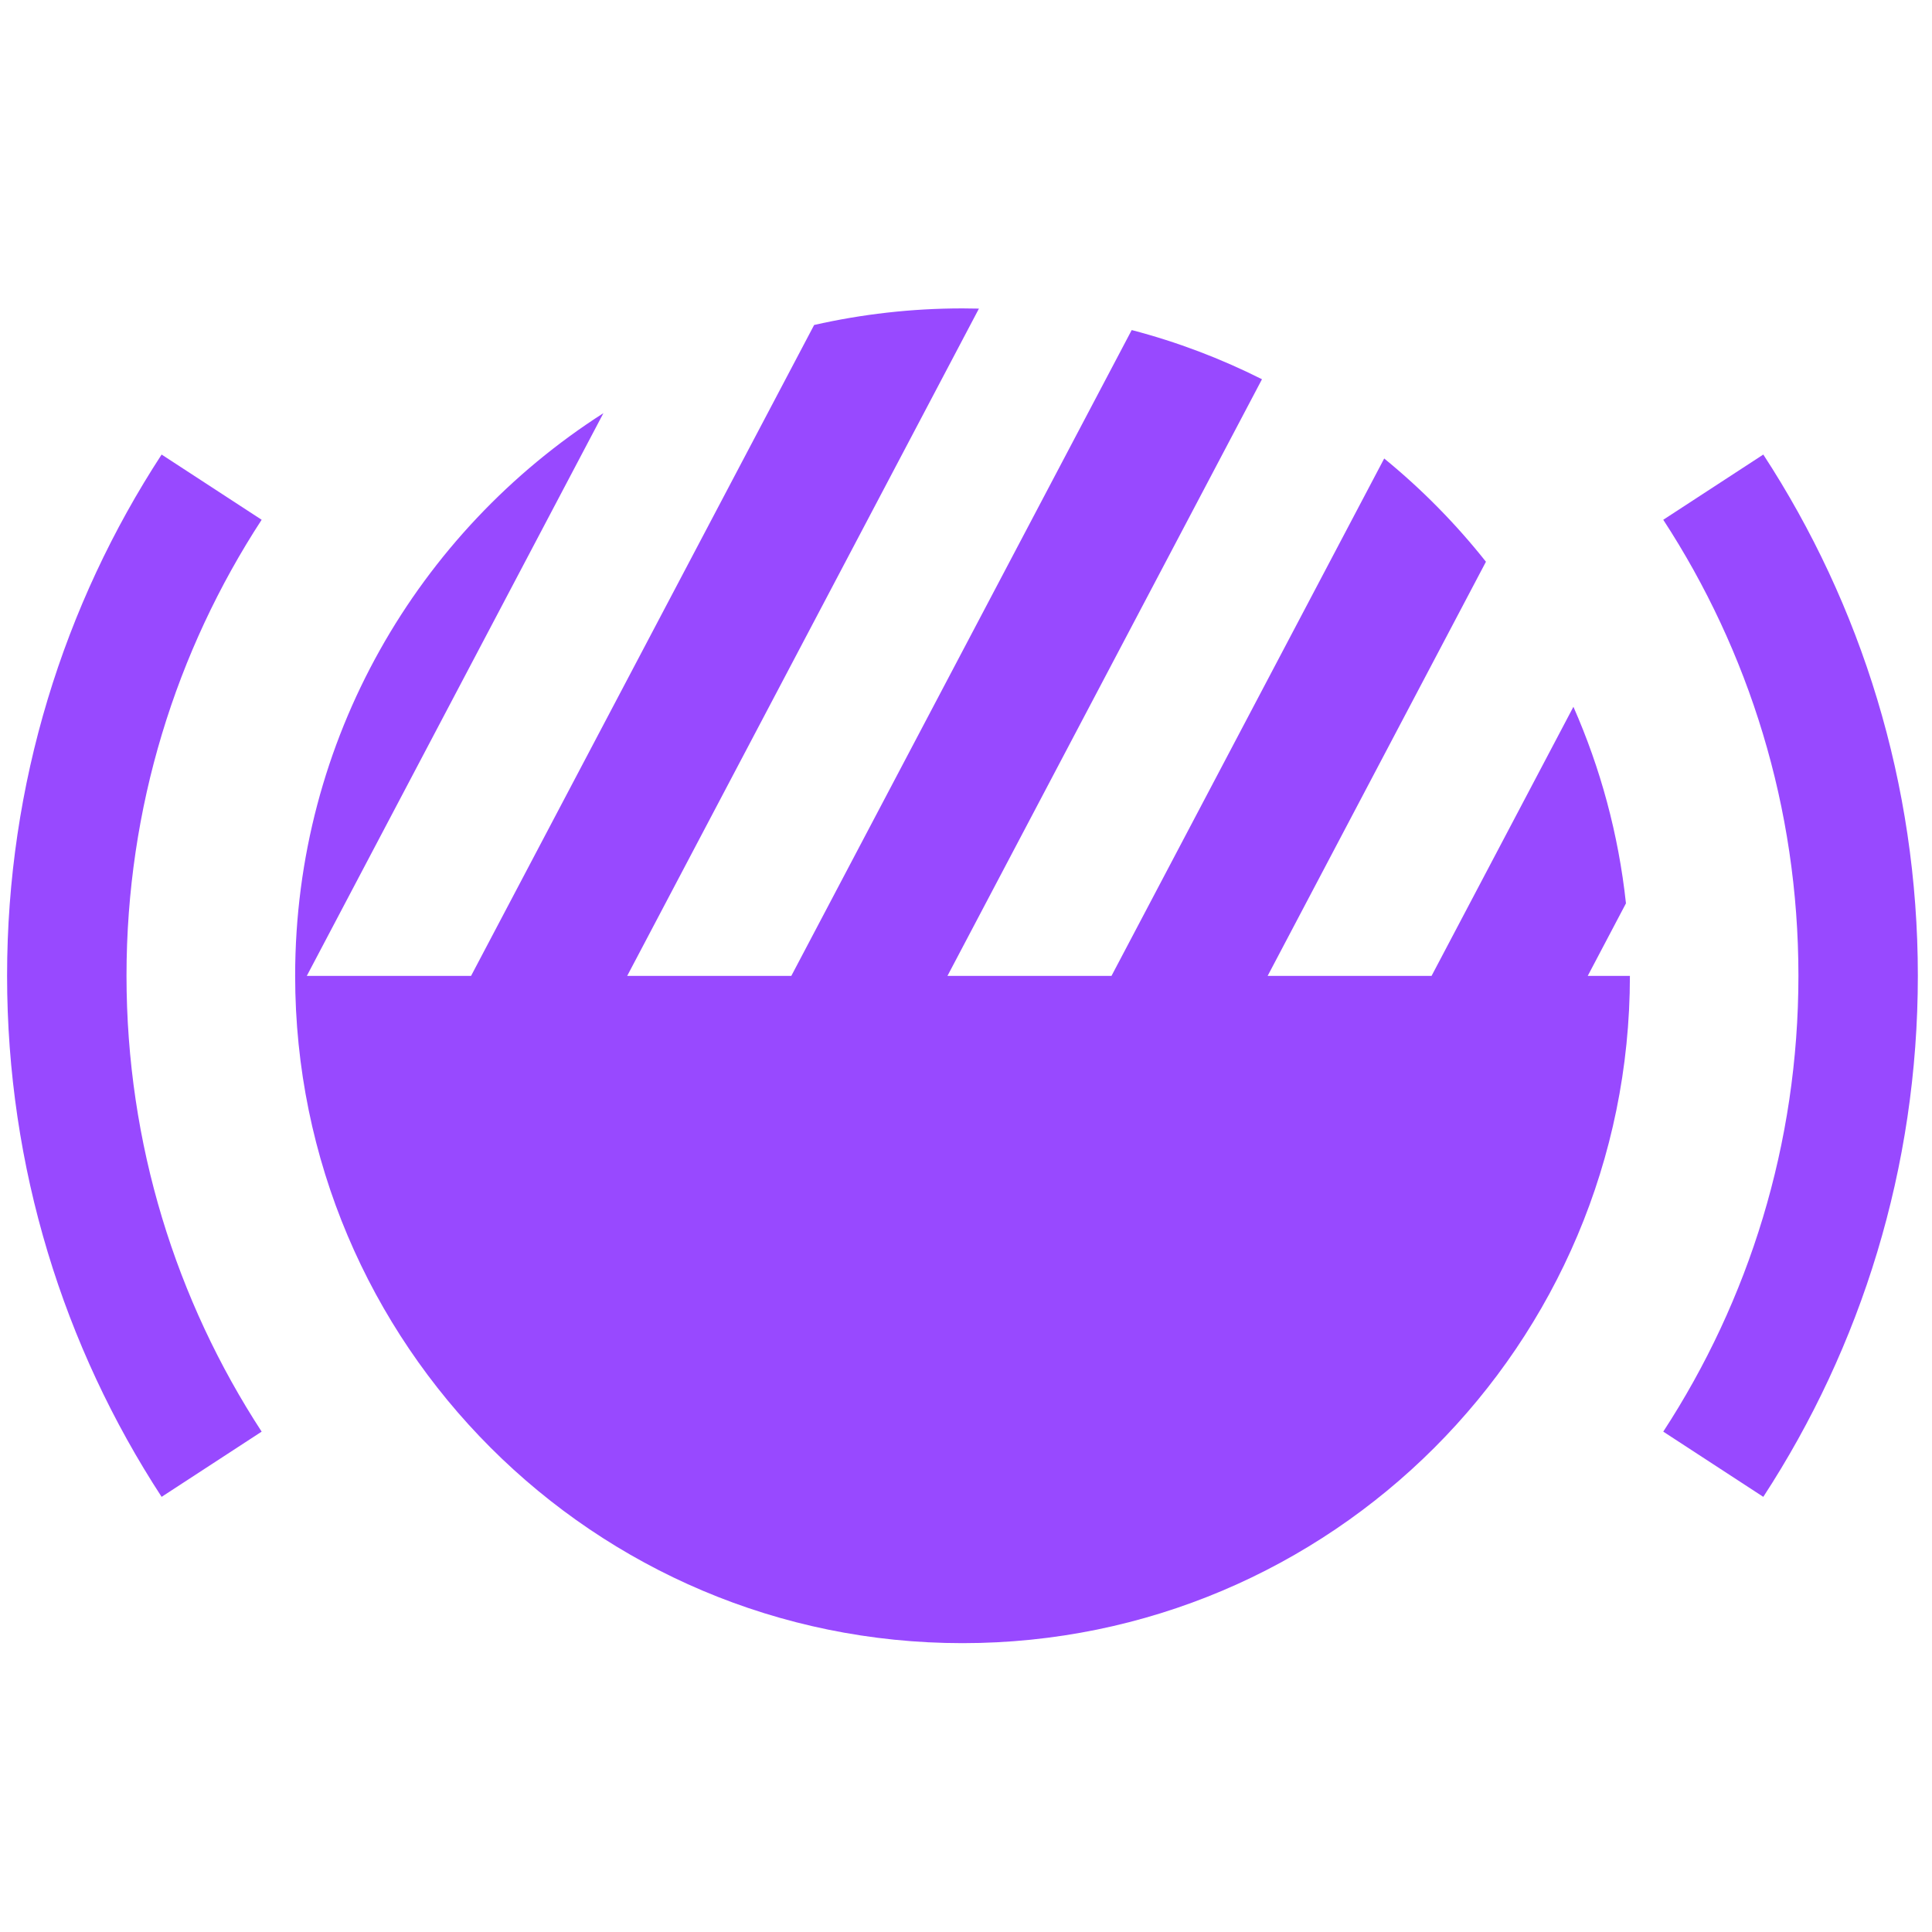
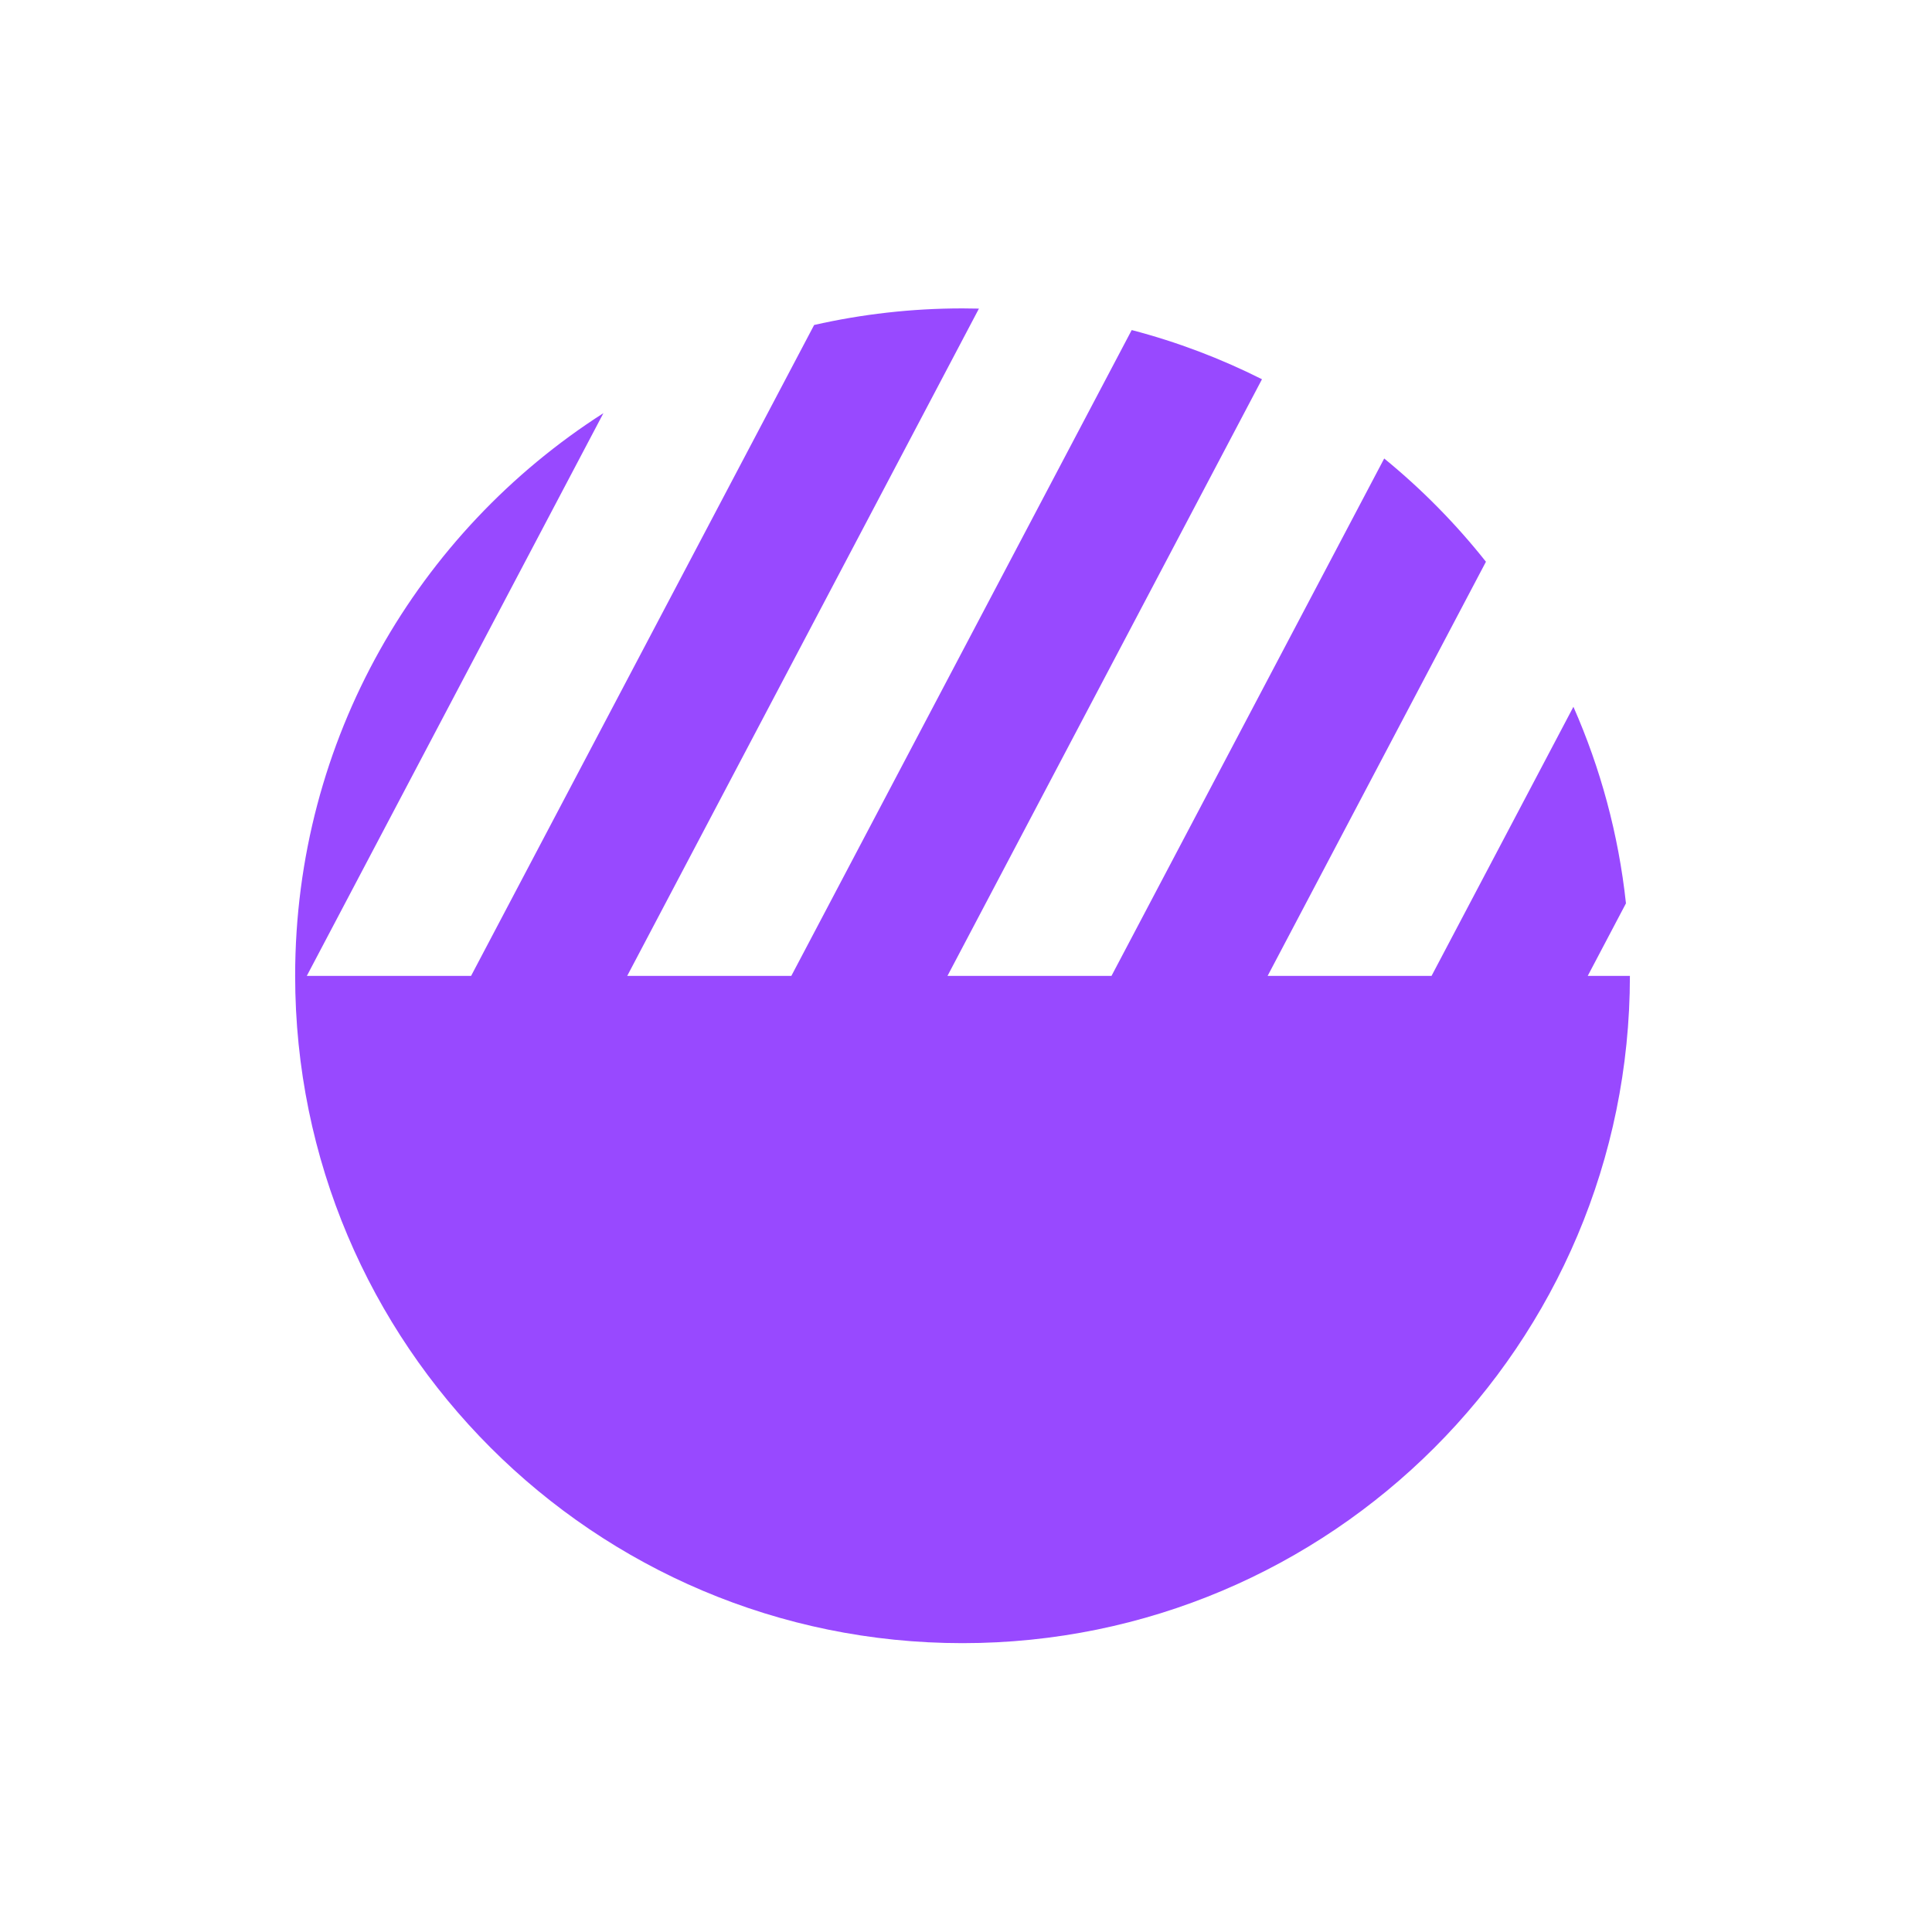
<svg xmlns="http://www.w3.org/2000/svg" width="91" height="91" viewBox="0 0 91 91" fill="none">
-   <path d="M9.968 22.946C5.654 29.564 3.146 37.468 3.146 45.957C3.146 54.447 5.654 62.35 9.968 68.968M80.698 22.946C85.013 29.564 87.521 37.468 87.521 45.957C87.521 54.447 85.013 62.35 80.698 68.968" stroke="#9849FF" stroke-width="5.625" />
  <path d="M46.109 14.536L29.542 45.965H37.272L53.305 15.546C55.448 16.106 57.502 16.887 59.441 17.863L44.627 45.965H52.353L65.198 21.596C66.965 23.039 68.572 24.67 69.99 26.459L59.708 45.965H67.429L74.11 33.291C75.382 36.176 76.233 39.287 76.585 42.549L74.785 45.965H76.771C76.768 63.324 62.695 77.395 45.336 77.395C27.975 77.395 13.902 63.321 13.902 45.96C13.902 34.827 19.69 25.045 28.422 19.46L14.451 45.965H22.188L38.347 15.307C40.595 14.797 42.934 14.526 45.336 14.526C45.594 14.526 45.852 14.53 46.109 14.536Z" fill="#9849FF" />
</svg>